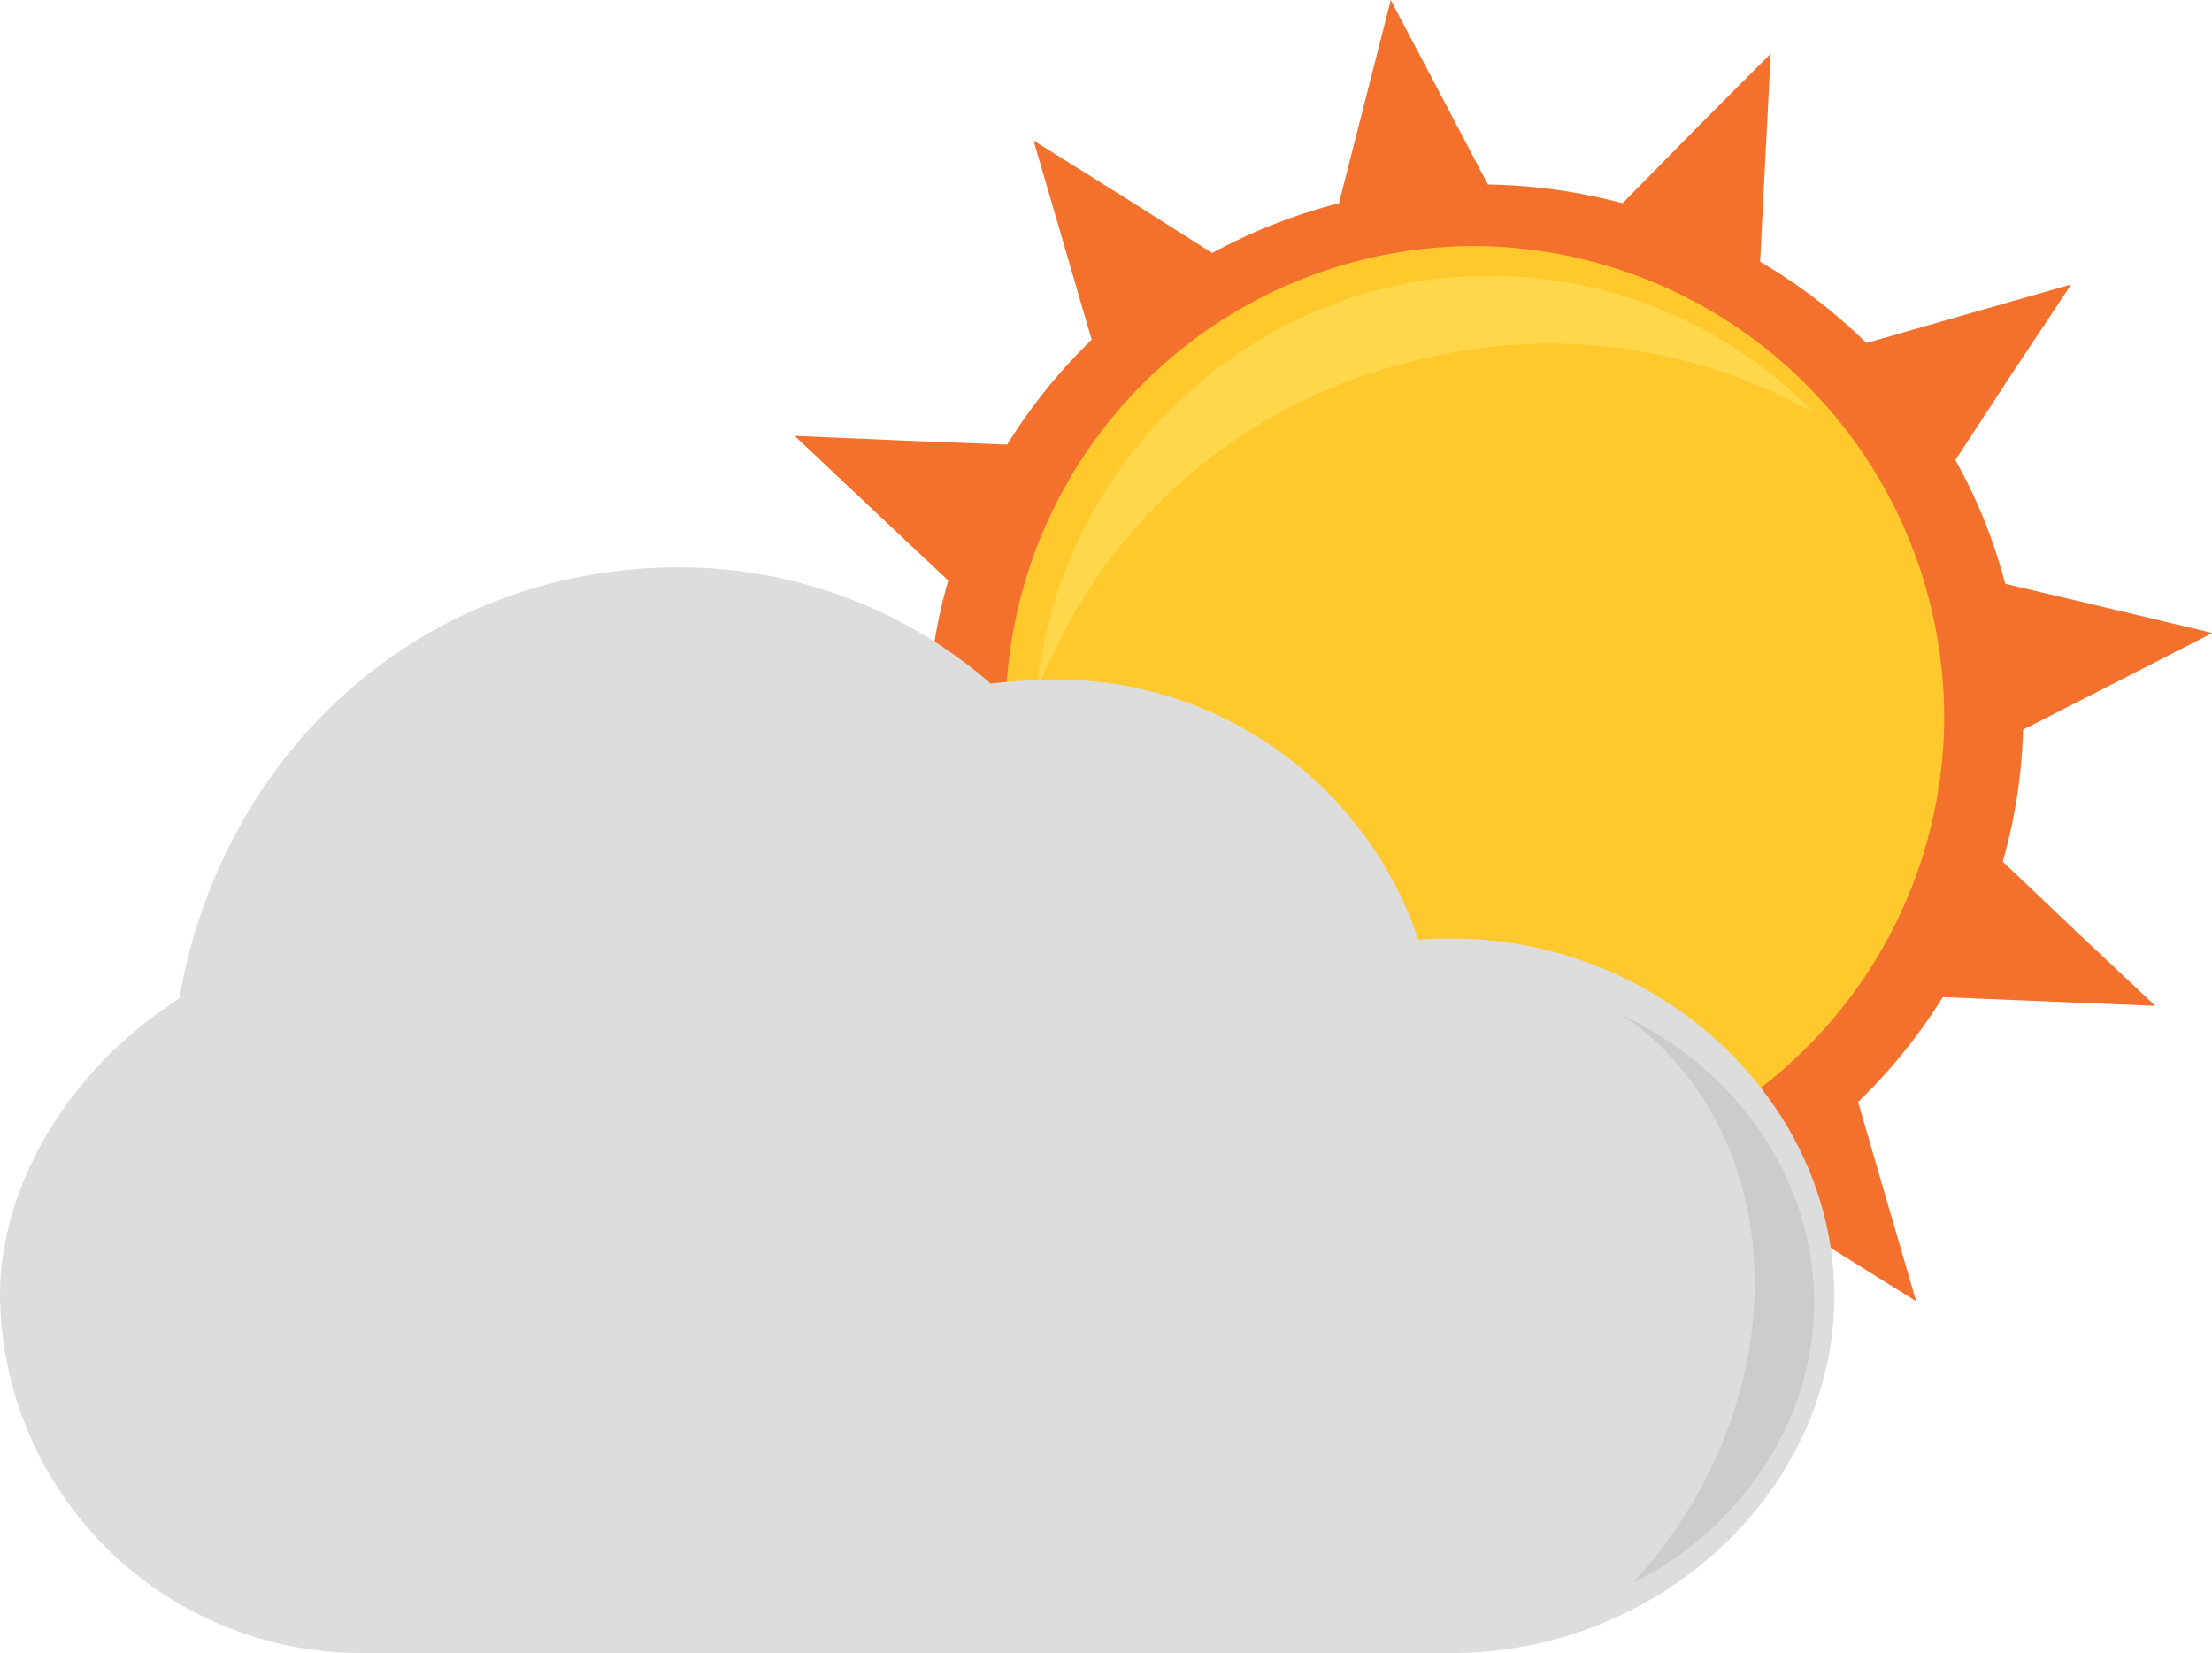
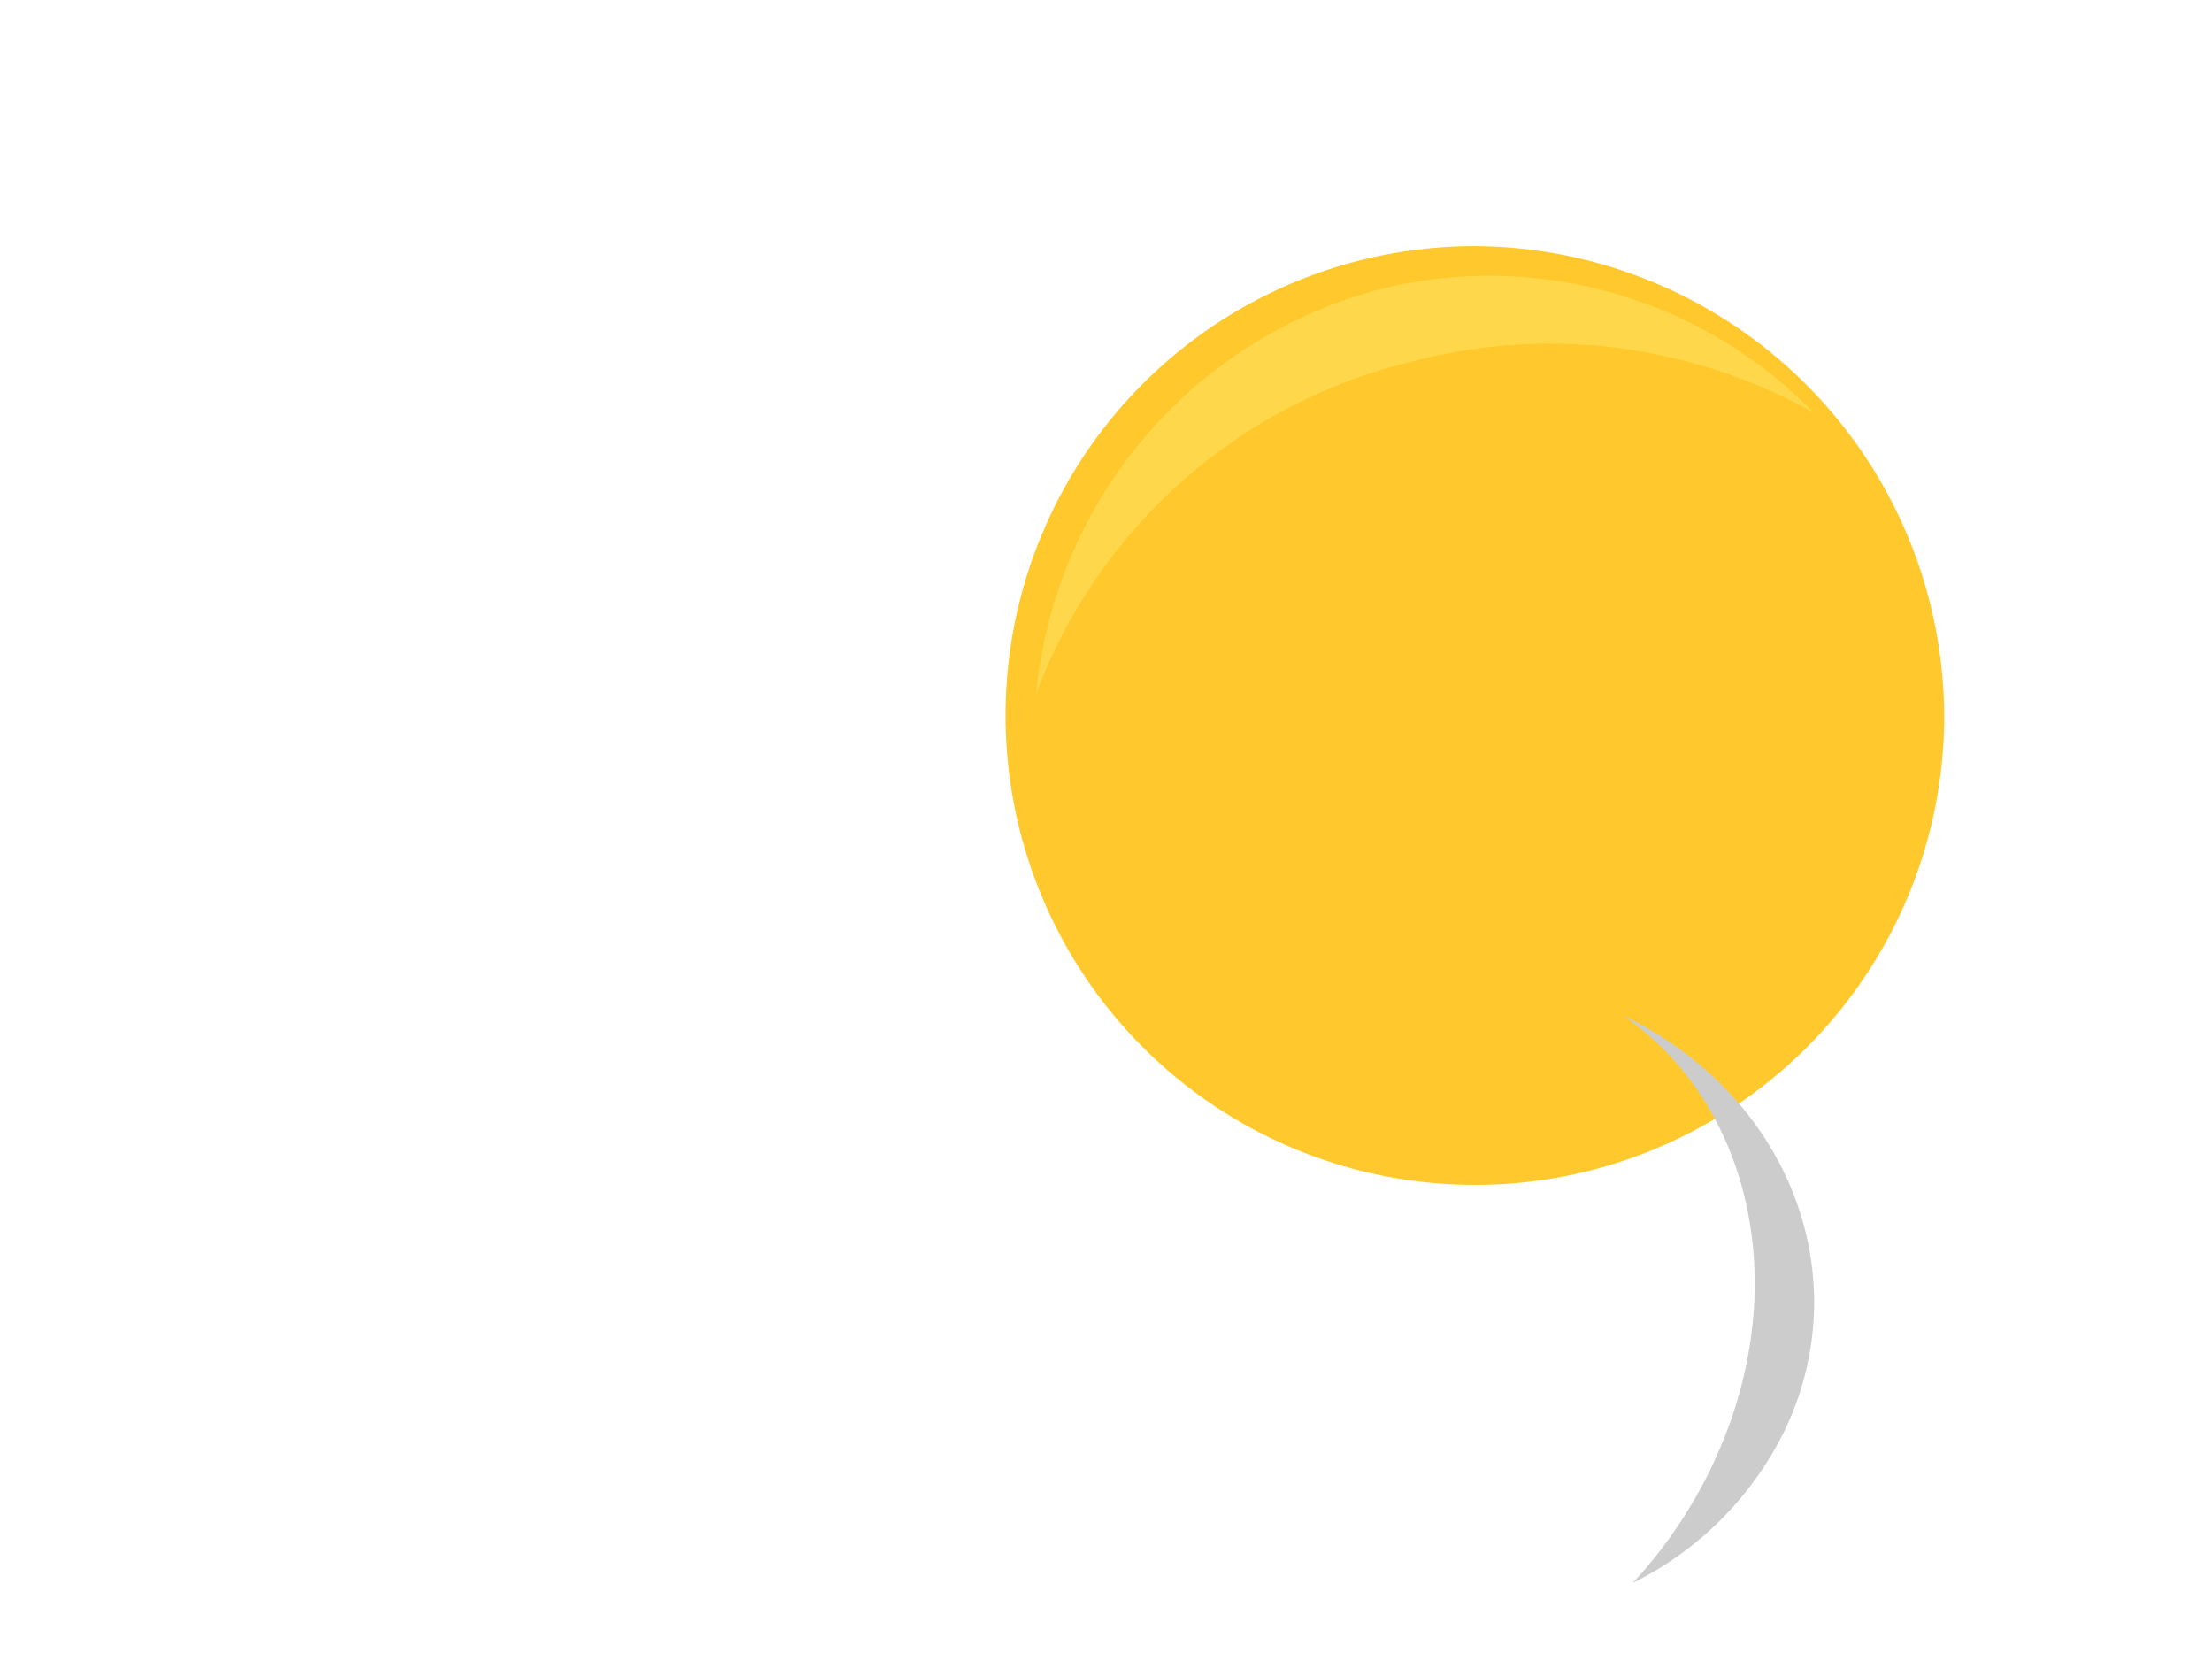
<svg xmlns="http://www.w3.org/2000/svg" height="81.35" viewBox="0 0 108.87 81.35" width="108.87">
-   <path d="m98.57 42.4a25.91 25.91 0 0 0 1-6.49l4.55-2.32 4.77-2.44-5.2-1.24-5-1.18a25.54 25.54 0 0 0 -2.45-6.09l2.76-4.22 2.94-4.42-5.16 1.47-4.92 1.41a26.75 26.75 0 0 0 -5.23-4l.25-5 .27-5.24-3.73 3.74-3.56 3.62a27.47 27.47 0 0 0 -6.63-.92l-2.33-4.43-2.45-4.65-1.3 5.1-1.25 4.9a27.56 27.56 0 0 0 -6.24 2.45l-4.29-2.72-4.5-2.81 1.46 5 1.4 4.8a26.74 26.74 0 0 0 -4.16 5.16l-5.11-.2-5.35-.23 3.89 3.67 3.67 3.45a25.62 25.62 0 0 0 -1 6.5l-4.55 2.32-4.76 2.43 5.19 1.24 5 1.19a25.47 25.47 0 0 0 2.45 6.08l-2.77 4.22-2.99 4.45 5.16-1.48 4.92-1.41a26.35 26.35 0 0 0 5.24 4l-.26 5-.3 5.28 3.73-3.79 3.6-3.6a27.32 27.32 0 0 0 6.62.91l2.33 4.44 2.45 4.65 1.27-5.12 1.29-4.88a27.48 27.48 0 0 0 6.23-2.45l4.29 2.68 4.5 2.81-1.46-5-1.4-4.81a26.87 26.87 0 0 0 4.17-5.16l5.1.21 5.36.22-3.85-3.62z" fill="#f3712d" />
  <path d="m95.69 35.49a23.1 23.1 0 1 1 -23.1-23.38 23.23 23.23 0 0 1 23.1 23.38z" fill="#ffc82c" />
  <path d="m69.59 17.77a26.3 26.3 0 0 0 -18.59 16.36 22.83 22.83 0 0 1 17-19.92 22.3 22.3 0 0 1 21.28 6.11 26.51 26.51 0 0 0 -19.69-2.55z" fill="#ffd74b" fill-rule="evenodd" />
-   <path d="m71.47 46.19c-.56 0-1.11 0-1.66.06a18.79 18.79 0 0 0 -17.81-12.81 31.66 31.66 0 0 0 -3.24.2 23.34 23.34 0 0 0 -15.36-5.72c-12.4 0-22.4 8.82-24.58 21.22-5.34 3.41-8.82 9.09-8.82 14.63a17.78 17.78 0 0 0 17.94 17.58h53.53c10.2 0 18.81-8 18.81-17.58s-8.61-17.58-18.81-17.58z" fill="#ddd" />
  <path d="m84.27 72.13a22.91 22.91 0 0 1 -3.91 5.77 16.43 16.43 0 0 0 7.5-7.55c3.64-7.67.09-16.53-8-20.39 6.44 4.43 8.46 13.65 4.41 22.17z" fill="#ccc" fill-rule="evenodd" />
</svg>